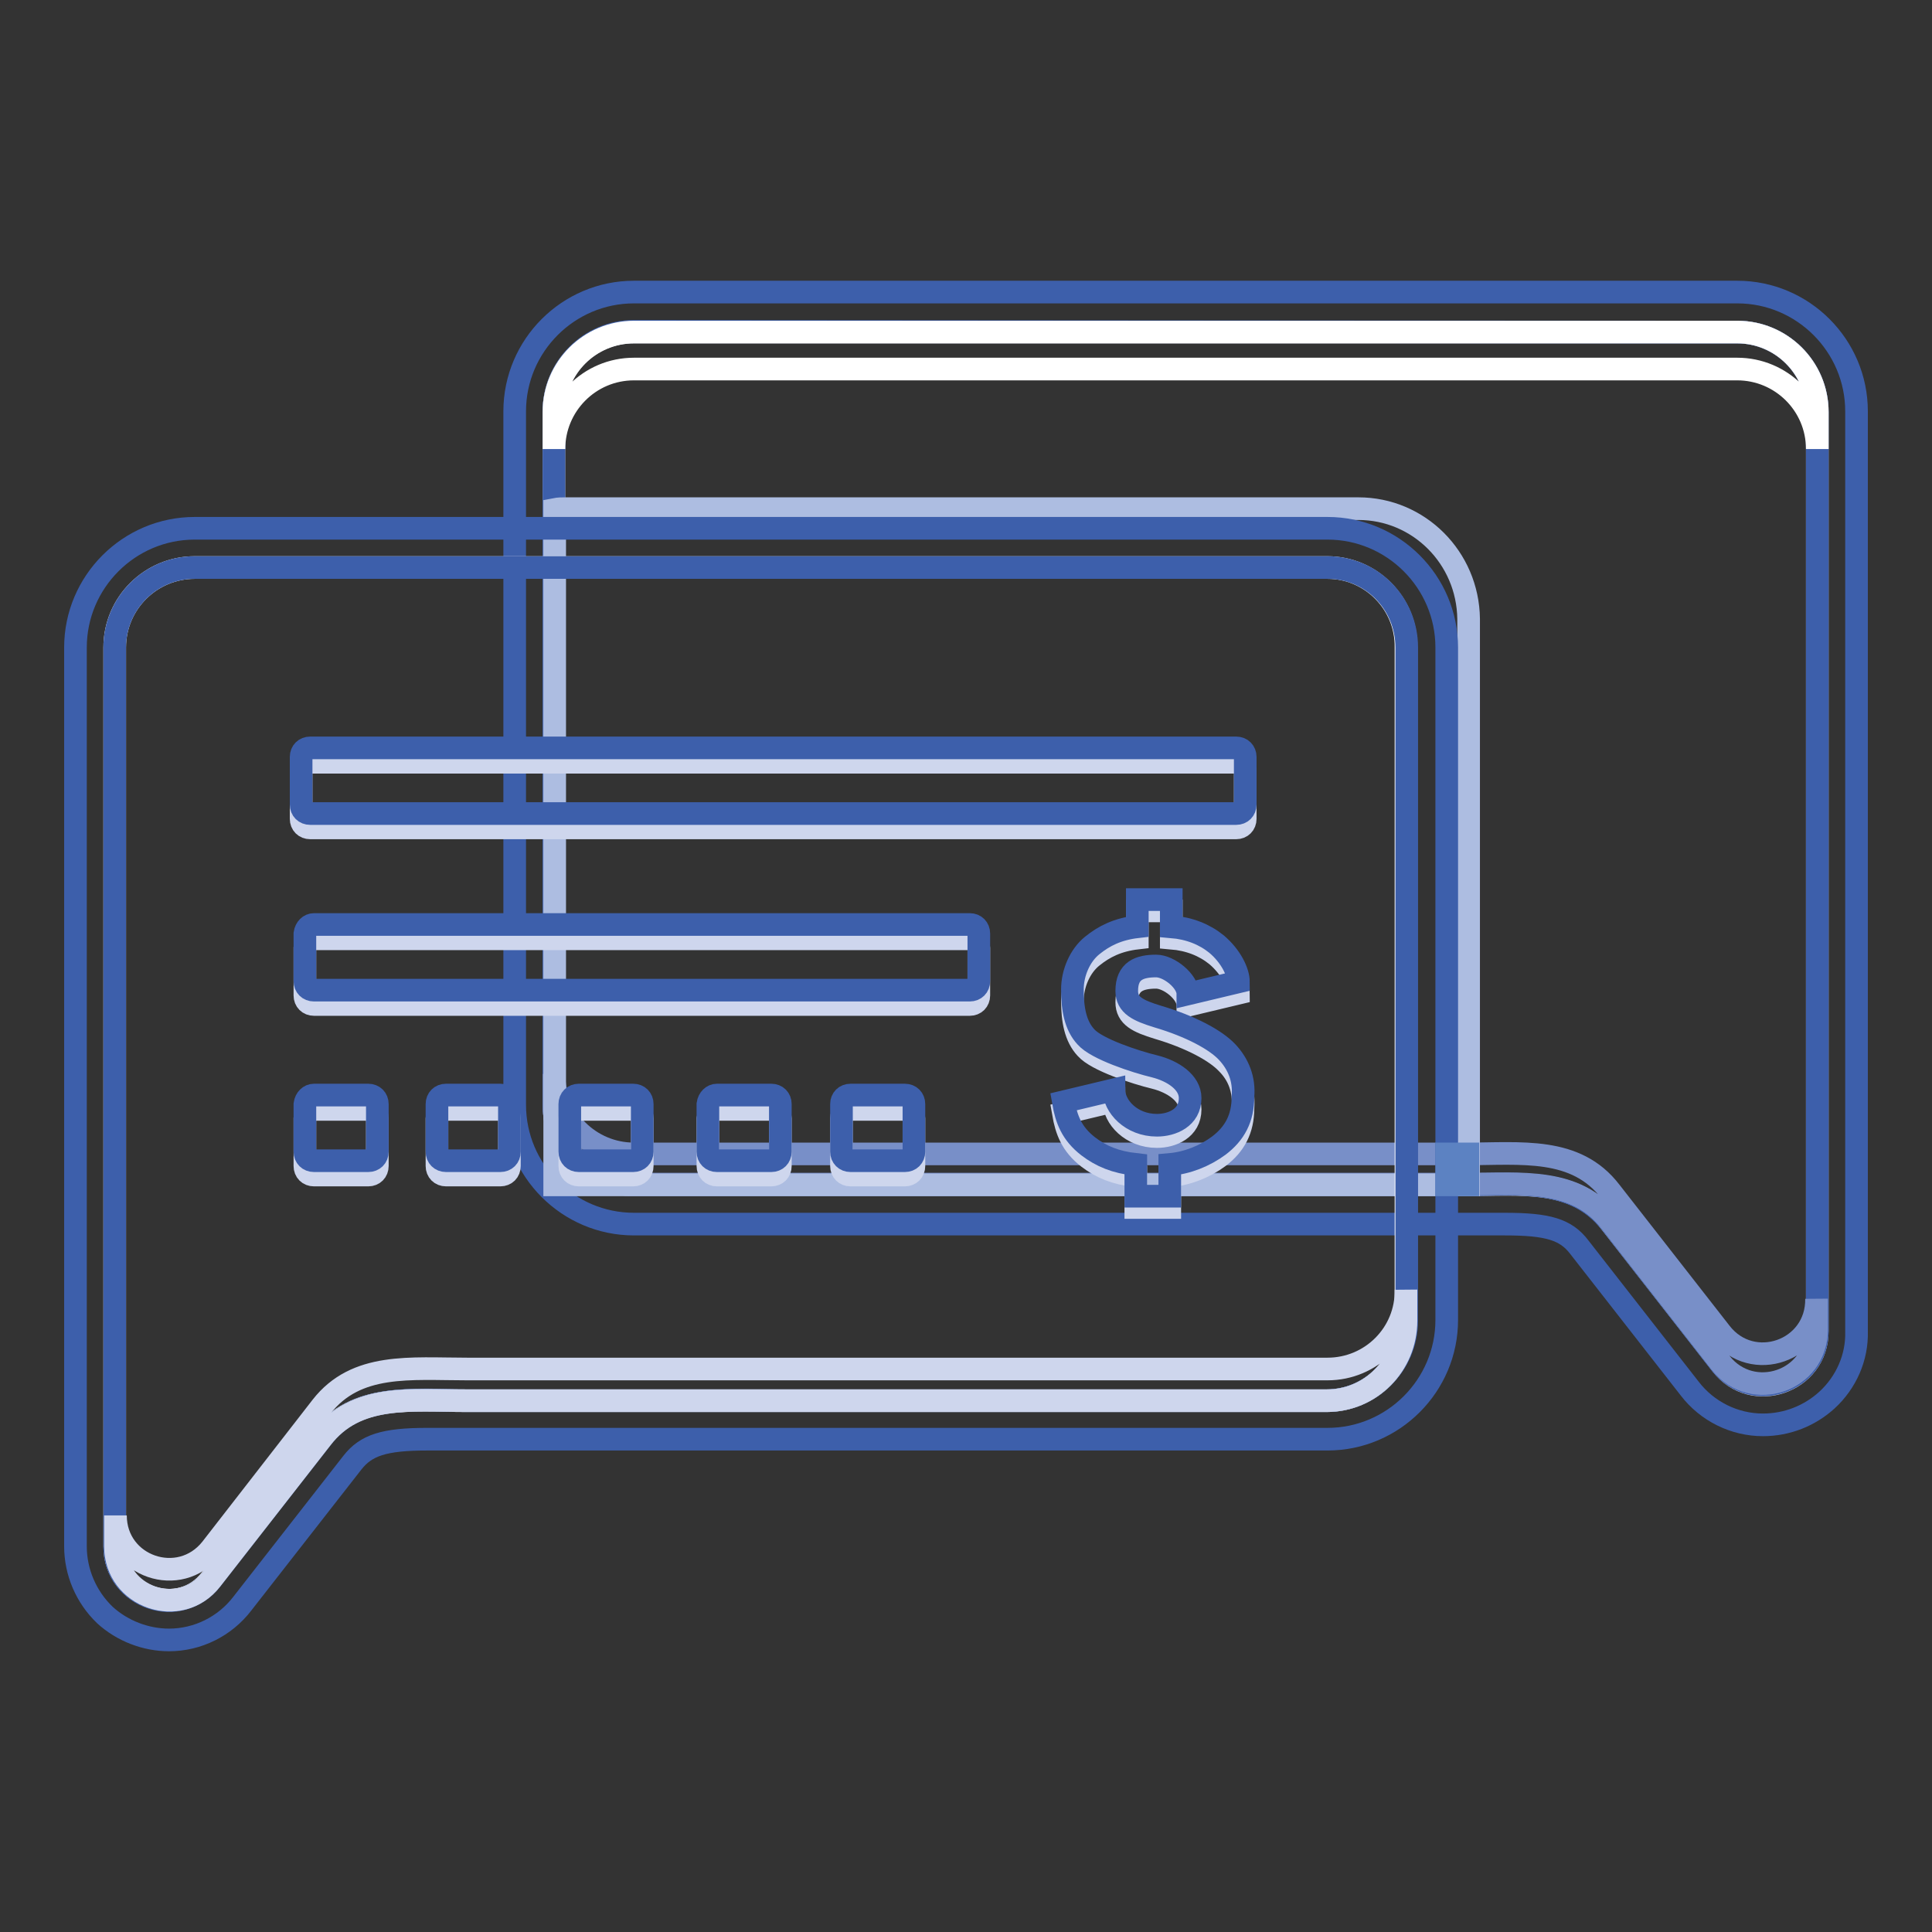
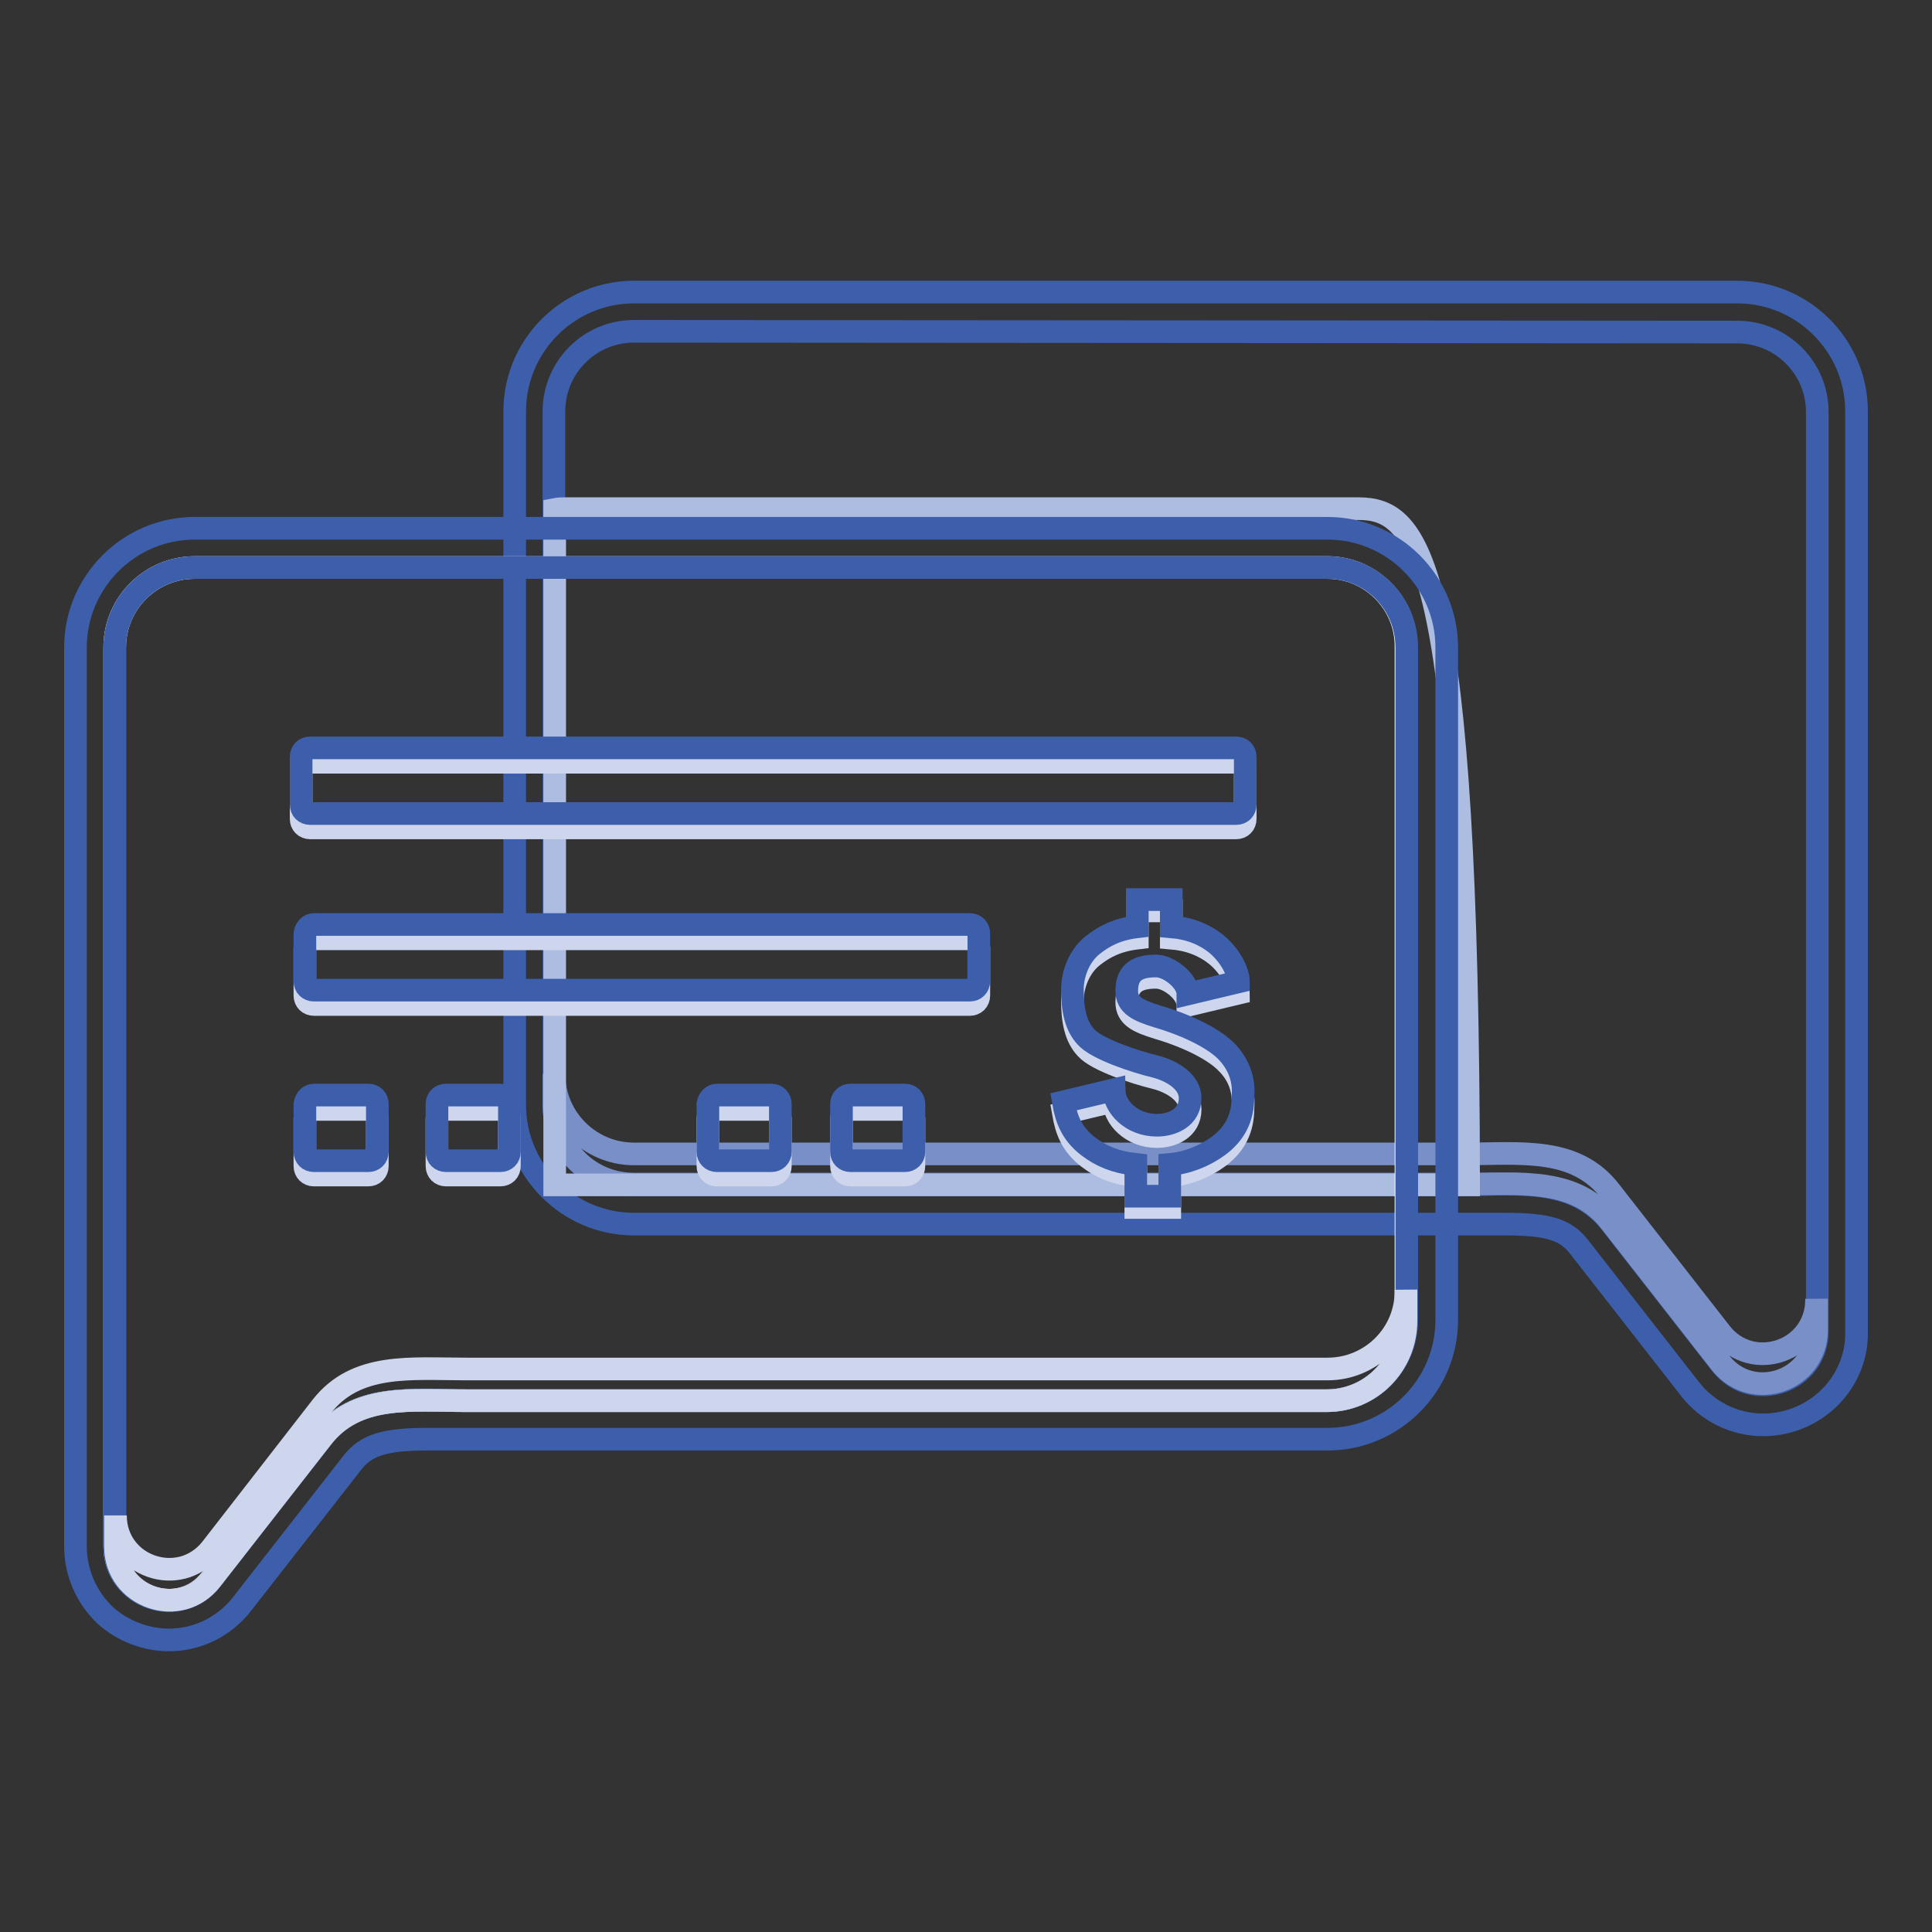
<svg xmlns="http://www.w3.org/2000/svg" version="1.1" x="0px" y="0px" viewBox="0 0 256 256" enable-background="new 0 0 256 256" xml:space="preserve">
  <rect x="0" y="0" width="256" height="256" fill="#333333" stroke="none" />
  <g>
-     <path stroke-width="3" fill-opacity="0" stroke="#ced6ed" d="M84,44h146.2c5.8,0,10.6,4.7,10.6,10.6v121.8c0,6.8-8.6,9.7-12.7,4.4L213.4,162c-4.6-6-11.8-5-19.3-5H84 c-5.8,0-10.5-4.7-10.6-10.5V54.5C73.4,48.7,78.1,44,84,44z" />
    <path stroke-width="3" fill-opacity="0" stroke="#3d5fab" d="M230.2,44c5.8,0,10.6,4.7,10.6,10.6v121.8c0,4.4-3.6,7.1-7.2,7.1c-2.2,0-4.2-1-5.6-2.8L213.4,162 c-3.6-4.5-8.5-5.1-14-5.1c-1.7,0-3.5,0.1-5.3,0.1H84c-5.8,0-10.5-4.7-10.6-10.5V54.5c0-5.8,4.7-10.6,10.6-10.6L230.2,44  M230.2,38.7H84c-8.7,0-15.8,7.1-15.8,15.8v91.9c0,8.7,7.1,15.8,15.8,15.8h110.1c0.9,0,1.9,0,2.8,0c0.9,0,1.7,0,2.5,0 c5.7,0,8.1,0.7,9.9,3.1l14.6,18.7c2.3,3,5.9,4.8,9.7,4.8c3.2,0,6.2-1.2,8.5-3.3c2.5-2.3,4-5.6,3.9-9.1V54.5 C246,45.8,238.9,38.7,230.2,38.7L230.2,38.7z" />
-     <path stroke-width="3" fill-opacity="0" stroke="#ffffff" d="M230.2,44H84c-5.8,0-10.6,4.7-10.6,10.6v4.9c0-5.8,4.7-10.6,10.6-10.6h146.2c5.8,0,10.6,4.7,10.6,10.6v-4.9 C240.8,48.7,236,44,230.2,44z" />
    <path stroke-width="3" fill-opacity="0" stroke="#788fc8" d="M228,176.6l-14.6-18.7c-4.6-6-11.8-5-19.3-5H84c-5.8,0-10.6-4.7-10.6-10.6v4.1c0,5.8,4.7,10.5,10.6,10.5 h110.1c7.6,0,14.7-0.9,19.3,5l14.6,18.7c4.2,5.3,12.7,2.4,12.7-4.4v-4.1C240.8,179,232.2,182,228,176.6z" />
-     <path stroke-width="3" fill-opacity="0" stroke="#adbde1" d="M180,67.4h-105c-0.5,0-1,0-1.5,0.1V157l121.1,0v-75C194.5,73.9,188,67.4,180,67.4L180,67.4z" />
+     <path stroke-width="3" fill-opacity="0" stroke="#adbde1" d="M180,67.4h-105c-0.5,0-1,0-1.5,0.1V157l121.1,0C194.5,73.9,188,67.4,180,67.4L180,67.4z" />
    <path stroke-width="3" fill-opacity="0" stroke="#ffffff" d="M175.9,75.2H25.8c-5.8,0-10.6,4.7-10.6,10.6v119.1c0,6.8,8.6,9.7,12.7,4.4l14.6-18.7c4.6-6,11.8-5,19.3-5 h114c5.8,0,10.5-4.7,10.5-10.6V85.8C186.4,80,181.7,75.2,175.9,75.2z" />
    <path stroke-width="3" fill-opacity="0" stroke="#3d5fab" d="M175.9,75.2c5.8,0,10.5,4.7,10.5,10.6V175c0,5.8-4.7,10.5-10.5,10.6h-114c-1.8,0-3.6-0.1-5.3-0.1 c-5.5,0-10.5,0.5-14,5.1L28,209.3c-1.3,1.7-3.4,2.8-5.6,2.8c-3.6,0-7.2-2.8-7.2-7.1V85.8c0-5.8,4.7-10.6,10.6-10.6L175.9,75.2  M175.9,70H25.8C17.1,70,10,77.1,10,85.8v119.1c0,3.4,1.4,6.7,3.9,9.1c2.3,2.1,5.4,3.3,8.5,3.3c3.8,0,7.4-1.8,9.7-4.8l14.6-18.7 c1.8-2.3,4.2-3.1,9.9-3.1c0.8,0,1.6,0,2.5,0c0.9,0,1.8,0,2.8,0h114c8.7,0,15.8-7.1,15.8-15.8V85.8C191.7,77.1,184.6,70,175.9,70z" />
    <path stroke-width="3" fill-opacity="0" stroke="#ced6ed" d="M175.9,181.4h-114c-7.5,0-14.7-0.9-19.3,5L28,205.2c-4.2,5.3-12.7,2.4-12.7-4.4v4.1c0,6.8,8.6,9.7,12.7,4.4 l14.6-18.7c4.6-6,11.8-5,19.3-5h113.9c5.8,0,10.5-4.7,10.5-10.6v-4.1C186.4,176.7,181.7,181.4,175.9,181.4z M162.6,140.9 c-1.5-1.6-4.8-3.4-9.2-4.7c-2.6-0.8-4.1-1.5-4.1-3.4c0-2.7,1.7-3.3,3.9-3.3c1.7,0,4.2,2,4.2,3.7l6.7-1.6c0-1.3-1-3.4-2.9-5 c-1.6-1.3-3.6-2.1-6-2.3v-3.6h-4.5v3.6c-2.6,0.3-4.4,1.2-6,2.5c-1.6,1.3-2.6,3.6-2.6,5.8c0,2.6,0.4,4.8,1.8,6.3 c1.4,1.6,6.6,3.3,9.1,3.9c2.4,0.6,4.7,2.1,4.7,4.2c0,2.6-2.4,3.6-4.4,3.6c-3.4,0-5.7-2.5-5.7-4.7l-6.7,1.6c0.4,2.3,1.1,4.2,3.3,5.9 c1.7,1.3,3.6,2.1,6.3,2.4v4.2h4.5v-4.2c2.3-0.2,4.6-1.1,6.5-2.5c2.1-1.6,3.2-3.6,3.2-6.5C164.9,144.4,164.1,142.4,162.6,140.9 L162.6,140.9z" />
    <path stroke-width="3" fill-opacity="0" stroke="#3d5fab" d="M162.6,139.4c-1.5-1.6-4.8-3.4-9.2-4.7c-2.6-0.8-4.1-1.5-4.1-3.4c0-2.7,1.7-3.3,3.9-3.3 c1.7,0,4.2,2,4.2,3.7l6.7-1.6c0-1.3-1-3.4-2.9-5c-1.6-1.3-3.6-2.1-6-2.3v-3.6h-4.5v3.6c-2.6,0.3-4.4,1.2-6,2.5 c-1.6,1.3-2.6,3.6-2.6,5.8c0,2.6,0.4,4.8,1.8,6.3c1.4,1.6,6.6,3.3,9.1,3.9c2.4,0.6,4.7,2.1,4.7,4.2c0,2.6-2.4,3.6-4.4,3.6 c-3.4,0-5.7-2.5-5.7-4.7l-6.7,1.6c0.4,2.3,1.1,4.2,3.3,5.9c1.7,1.3,3.6,2.1,6.3,2.4v4.2h4.5v-4.2c2.3-0.2,4.6-1.1,6.5-2.5 c2.1-1.6,3.2-3.6,3.2-6.5C164.9,143,164.1,141,162.6,139.4L162.6,139.4z" />
    <path stroke-width="3" fill-opacity="0" stroke="#ced6ed" d="M41.1,101h122.7c0.7,0,1.2,0.5,1.2,1.2v6.3c0,0.7-0.5,1.2-1.2,1.2H41.1c-0.7,0-1.2-0.5-1.2-1.2v-6.3 C39.9,101.5,40.4,101,41.1,101z" />
    <path stroke-width="3" fill-opacity="0" stroke="#3d5fab" d="M41.1,99.1h122.7c0.7,0,1.2,0.5,1.2,1.2v6.3c0,0.7-0.5,1.2-1.2,1.2H41.1c-0.7,0-1.2-0.5-1.2-1.2v-6.3 C39.9,99.6,40.4,99.1,41.1,99.1z" />
    <path stroke-width="3" fill-opacity="0" stroke="#ced6ed" d="M41.6,124.4h86.9c0.7,0,1.2,0.5,1.2,1.2v6.3c0,0.7-0.5,1.2-1.2,1.2H41.6c-0.7,0-1.2-0.5-1.2-1.2v-6.3 C40.5,124.9,41,124.4,41.6,124.4z" />
    <path stroke-width="3" fill-opacity="0" stroke="#3d5fab" d="M41.6,122.5h86.9c0.7,0,1.2,0.5,1.2,1.2v6.3c0,0.7-0.5,1.2-1.2,1.2H41.6c-0.7,0-1.2-0.5-1.2-1.2v-6.3 C40.5,123,41,122.5,41.6,122.5z" />
    <path stroke-width="3" fill-opacity="0" stroke="#ced6ed" d="M95,147h7.2c0.7,0,1.2,0.5,1.2,1.2v6.3c0,0.7-0.5,1.2-1.2,1.2H95c-0.7,0-1.2-0.5-1.2-1.2v-6.3 C93.9,147.5,94.4,147,95,147z" />
    <path stroke-width="3" fill-opacity="0" stroke="#3d5fab" d="M95,145.1h7.2c0.7,0,1.2,0.5,1.2,1.2v6.3c0,0.7-0.5,1.2-1.2,1.2H95c-0.7,0-1.2-0.5-1.2-1.2v-6.3 C93.9,145.6,94.4,145.1,95,145.1z" />
    <path stroke-width="3" fill-opacity="0" stroke="#ced6ed" d="M112.7,147h7.2c0.7,0,1.2,0.5,1.2,1.2v6.3c0,0.7-0.5,1.2-1.2,1.2h-7.2c-0.7,0-1.2-0.5-1.2-1.2v-6.3 C111.5,147.5,112,147,112.7,147z" />
    <path stroke-width="3" fill-opacity="0" stroke="#3d5fab" d="M112.7,145.1h7.2c0.7,0,1.2,0.5,1.2,1.2v6.3c0,0.7-0.5,1.2-1.2,1.2h-7.2c-0.7,0-1.2-0.5-1.2-1.2v-6.3 C111.5,145.6,112,145.1,112.7,145.1z" />
    <path stroke-width="3" fill-opacity="0" stroke="#ced6ed" d="M59.1,147h7.2c0.7,0,1.2,0.5,1.2,1.2v6.3c0,0.7-0.5,1.2-1.2,1.2h-7.2c-0.7,0-1.2-0.5-1.2-1.2v-6.3 C57.9,147.5,58.4,147,59.1,147z" />
    <path stroke-width="3" fill-opacity="0" stroke="#3d5fab" d="M59.1,145.1h7.2c0.7,0,1.2,0.5,1.2,1.2v6.3c0,0.7-0.5,1.2-1.2,1.2h-7.2c-0.7,0-1.2-0.5-1.2-1.2v-6.3 C57.9,145.6,58.4,145.1,59.1,145.1z" />
    <path stroke-width="3" fill-opacity="0" stroke="#ced6ed" d="M41.6,147h7.2c0.7,0,1.2,0.5,1.2,1.2v6.3c0,0.7-0.5,1.2-1.2,1.2h-7.2c-0.7,0-1.2-0.5-1.2-1.2v-6.3 C40.5,147.5,41,147,41.6,147z" />
    <path stroke-width="3" fill-opacity="0" stroke="#3d5fab" d="M41.6,145.1h7.2c0.7,0,1.2,0.5,1.2,1.2v6.3c0,0.7-0.5,1.2-1.2,1.2h-7.2c-0.7,0-1.2-0.5-1.2-1.2v-6.3 C40.5,145.6,41,145.1,41.6,145.1z" />
-     <path stroke-width="3" fill-opacity="0" stroke="#ced6ed" d="M76.7,147h7.2c0.7,0,1.2,0.5,1.2,1.2v6.3c0,0.7-0.5,1.2-1.2,1.2h-7.2c-0.7,0-1.2-0.5-1.2-1.2v-6.3 C75.5,147.5,76,147,76.7,147z" />
-     <path stroke-width="3" fill-opacity="0" stroke="#3d5fab" d="M76.7,145.1h7.2c0.7,0,1.2,0.5,1.2,1.2v6.3c0,0.7-0.5,1.2-1.2,1.2h-7.2c-0.7,0-1.2-0.5-1.2-1.2v-6.3 C75.5,145.6,76,145.1,76.7,145.1z" />
-     <path stroke-width="3" fill-opacity="0" stroke="#5c82c2" d="M191.7,152.9h2.8v4.1h-2.8V152.9z" />
  </g>
</svg>